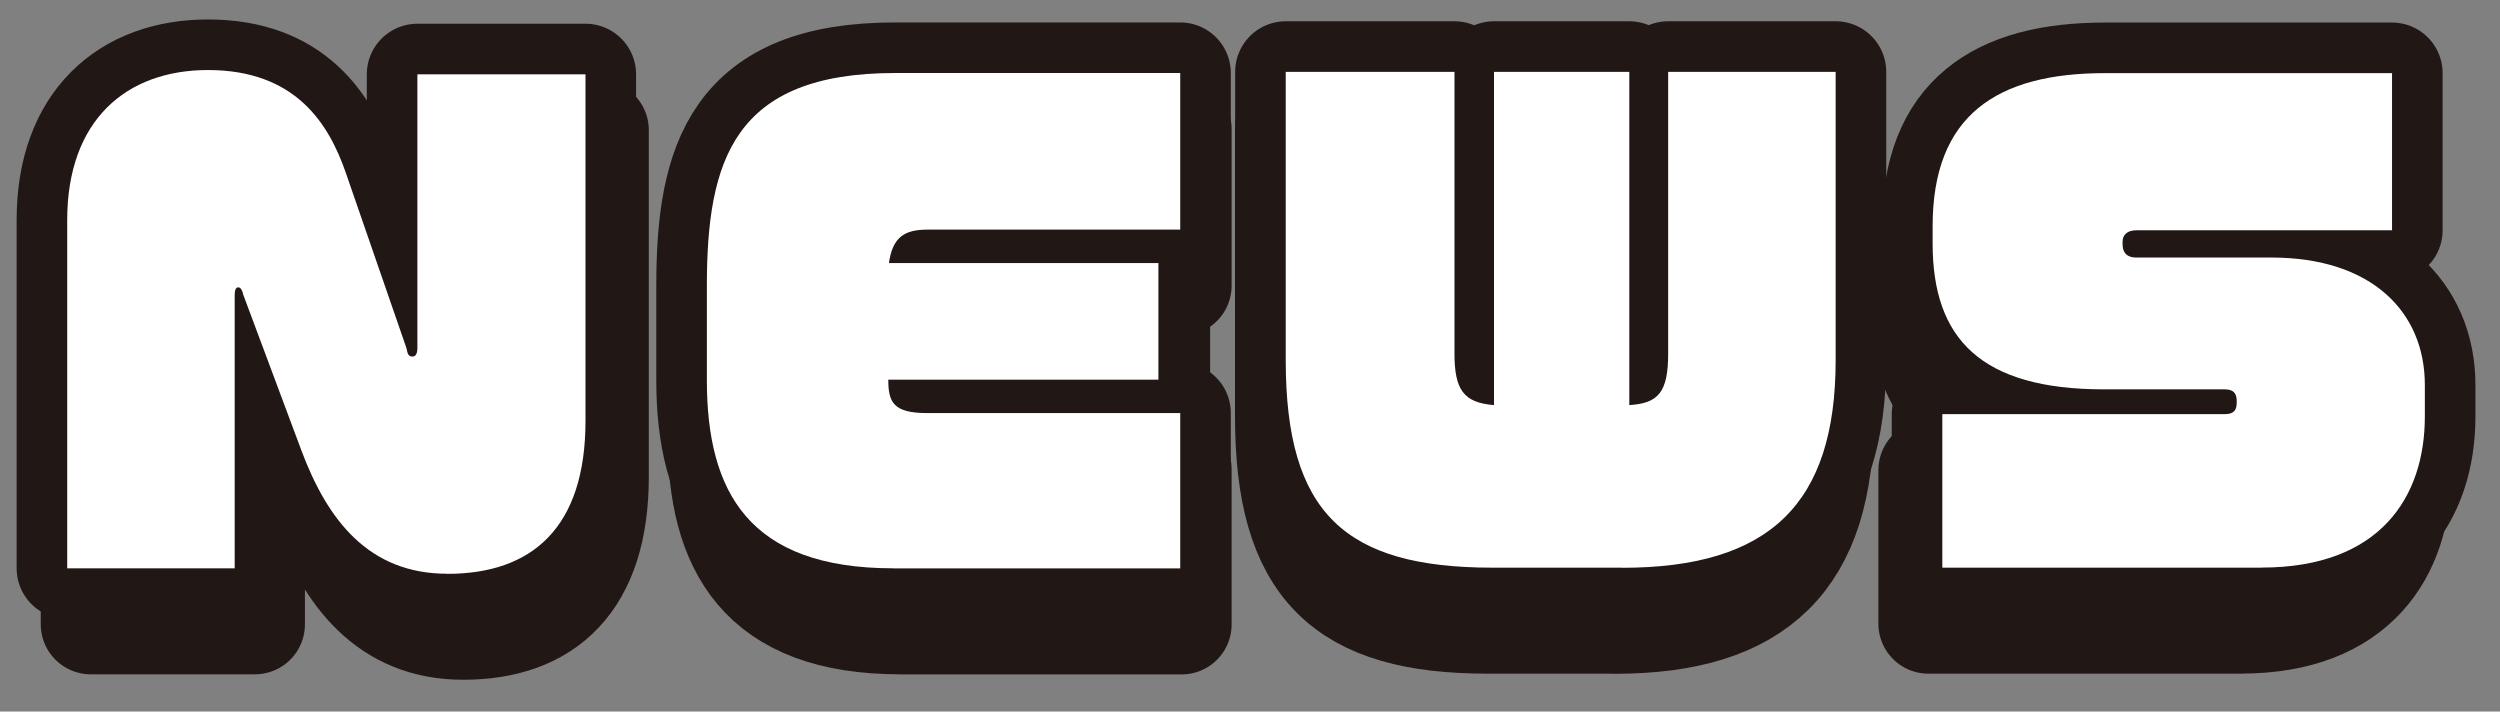
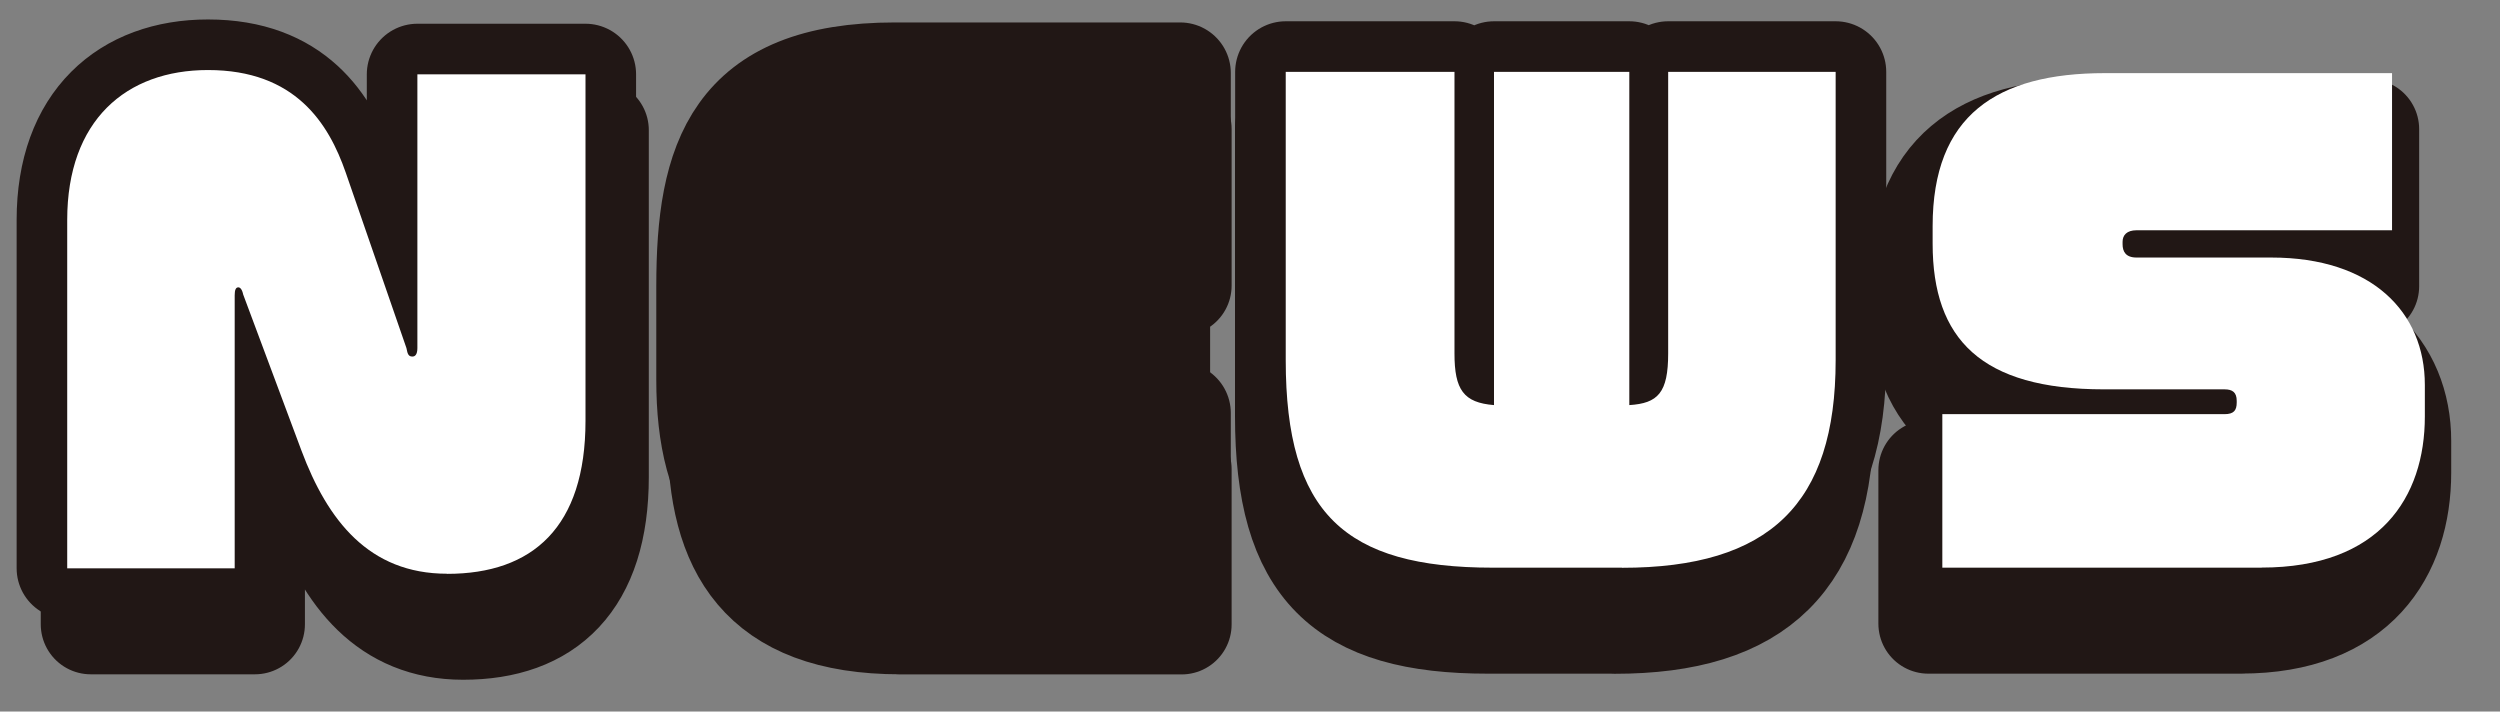
<svg xmlns="http://www.w3.org/2000/svg" width="130" height="37" viewBox="0 0 130 37" fill="none">
  <rect x="0" y="0" width="130" height="37" fill="#808080" stroke="none" />
  <g clip-path="url(#clip0_524_24444)">
    <path d="M24.079 32.747C20.088 32.747 17.984 29.967 16.655 26.341L13.688 18.23C13.627 17.948 13.533 17.854 13.438 17.854C13.317 17.854 13.256 17.981 13.256 18.264V32.464H4.719V14.349C4.719 9.173 7.719 6.554 11.894 6.554C16.345 6.554 18.05 9.333 18.914 11.886L22.009 21.01C22.07 21.358 22.131 21.453 22.319 21.453C22.441 21.453 22.568 21.358 22.568 21.01V6.77H31.138V24.791C31.138 30.316 28.448 32.747 24.085 32.747H24.079Z" stroke="#211715" stroke-width="5.2" stroke-linecap="round" stroke-linejoin="round" />
    <path d="M46.812 32.464C39.448 32.464 37.317 28.489 37.317 22.681V17.787C37.317 11.255 38.679 6.709 46.906 6.709H61.444V14.853H48.544C47.371 14.853 46.784 15.263 46.596 16.592H60.326V22.654H46.562C46.562 23.822 46.812 24.392 48.544 24.392H61.444V32.47H46.812V32.464Z" stroke="#211715" stroke-width="5.2" stroke-linecap="round" stroke-linejoin="round" />
    <path d="M83.955 32.431H77.367C69.82 32.431 66.82 29.591 66.82 21.635V6.648H75.418V21.292C75.418 23.186 75.883 23.85 77.427 23.977V6.648H84.326V23.977C85.782 23.883 86.308 23.346 86.308 21.292V6.648H94.845V21.641C94.845 29.12 91.473 32.437 83.955 32.437V32.431Z" stroke="#211715" stroke-width="5.2" stroke-linecap="round" stroke-linejoin="round" />
    <path d="M116.547 32.431H100.276V24.448H114.659C115.124 24.448 115.279 24.259 115.279 23.85V23.756C115.279 23.313 115.063 23.158 114.659 23.158H108.503C102.252 23.158 99.783 20.539 99.783 15.584V14.671C99.783 8.924 103.033 6.715 108.569 6.715H123.196V14.886H110.175C109.682 14.886 109.461 15.141 109.461 15.484V15.612C109.461 15.988 109.616 16.304 110.175 16.304H117.04C122.172 16.304 124.863 19.144 124.863 22.931V24.57C124.863 28.766 122.576 32.426 116.542 32.426L116.547 32.431Z" stroke="#211715" stroke-width="5.2" stroke-linecap="round" stroke-linejoin="round" />
    <path d="M24.079 32.747C20.088 32.747 17.984 29.967 16.655 26.341L13.688 18.23C13.627 17.948 13.533 17.854 13.438 17.854C13.317 17.854 13.256 17.981 13.256 18.264V32.464H4.719V14.349C4.719 9.173 7.719 6.554 11.894 6.554C16.345 6.554 18.05 9.333 18.914 11.886L22.009 21.01C22.07 21.358 22.131 21.453 22.319 21.453C22.441 21.453 22.568 21.358 22.568 21.01V6.77H31.138V24.791C31.138 30.316 28.448 32.747 24.085 32.747H24.079Z" fill="#211715" />
    <path d="M46.812 32.464C39.448 32.464 37.317 28.489 37.317 22.681V17.787C37.317 11.255 38.679 6.709 46.906 6.709H61.444V14.853H48.544C47.371 14.853 46.784 15.263 46.596 16.592H60.326V22.654H46.562C46.562 23.822 46.812 24.392 48.544 24.392H61.444V32.47H46.812V32.464Z" fill="#211715" />
    <path d="M83.955 32.431H77.367C69.82 32.431 66.82 29.591 66.82 21.635V6.648H75.418V21.292C75.418 23.186 75.883 23.85 77.427 23.977V6.648H84.326V23.977C85.782 23.883 86.308 23.346 86.308 21.292V6.648H94.845V21.641C94.845 29.12 91.473 32.437 83.955 32.437V32.431Z" fill="#211715" />
    <path d="M116.547 32.431H100.276V24.448H114.659C115.124 24.448 115.279 24.259 115.279 23.85V23.756C115.279 23.313 115.063 23.158 114.659 23.158H108.503C102.252 23.158 99.783 20.539 99.783 15.584V14.671C99.783 8.924 103.033 6.715 108.569 6.715H123.196V14.886H110.175C109.682 14.886 109.461 15.141 109.461 15.484V15.612C109.461 15.988 109.616 16.304 110.175 16.304H117.04C122.172 16.304 124.863 19.144 124.863 22.931V24.57C124.863 28.766 122.576 32.426 116.542 32.426L116.547 32.431Z" fill="#211715" />
-     <path d="M23.249 29.834C19.18 29.834 17.032 27.055 15.675 23.429L12.647 15.318C12.586 15.036 12.486 14.942 12.392 14.942C12.265 14.942 12.204 15.069 12.204 15.351V29.552H3.495V11.437C3.495 6.261 6.557 3.642 10.814 3.642C15.36 3.642 17.092 6.421 17.978 8.974L21.134 18.098C21.195 18.446 21.261 18.54 21.449 18.54C21.577 18.54 21.704 18.446 21.704 18.098V3.864H30.446V21.884C30.446 27.41 27.7 29.84 23.249 29.84V29.834Z" stroke="#211715" stroke-width="5.26" stroke-linecap="round" stroke-linejoin="round" />
+     <path d="M23.249 29.834C19.18 29.834 17.032 27.055 15.675 23.429L12.647 15.318C12.586 15.036 12.486 14.942 12.392 14.942C12.265 14.942 12.204 15.069 12.204 15.351V29.552H3.495V11.437C3.495 6.261 6.557 3.642 10.814 3.642C15.36 3.642 17.092 6.421 17.978 8.974L21.134 18.098C21.577 18.54 21.704 18.446 21.704 18.098V3.864H30.446V21.884C30.446 27.41 27.7 29.84 23.249 29.84V29.834Z" stroke="#211715" stroke-width="5.26" stroke-linecap="round" stroke-linejoin="round" />
    <path d="M46.446 29.552C38.933 29.552 36.757 25.577 36.757 19.769V14.875C36.757 8.342 38.147 3.797 46.54 3.797H61.372V11.941H48.212C47.011 11.941 46.413 12.351 46.224 13.68H60.237V19.742H46.191C46.191 20.91 46.446 21.48 48.212 21.48H61.372V29.558H46.446V29.552Z" stroke="#211715" stroke-width="5.26" stroke-linecap="round" stroke-linejoin="round" />
    <path d="M84.342 29.519H77.621C69.92 29.519 66.858 26.679 66.858 18.723V3.736H75.633V18.38C75.633 20.273 76.11 20.938 77.688 21.065V3.736H84.724V21.065C86.208 20.971 86.745 20.434 86.745 18.38V3.736H95.454V18.729C95.454 26.208 92.016 29.525 84.342 29.525V29.519Z" stroke="#211715" stroke-width="5.26" stroke-linecap="round" stroke-linejoin="round" />
-     <path d="M117.604 29.519H101.001V21.536H115.678C116.148 21.536 116.309 21.347 116.309 20.938V20.844C116.309 20.401 116.087 20.246 115.678 20.246H109.399C103.022 20.246 100.497 17.627 100.497 12.672V11.758C100.497 6.012 103.813 3.803 109.46 3.803H124.386V11.974H111.099C110.595 11.974 110.374 12.229 110.374 12.572V12.7C110.374 13.076 110.534 13.392 111.099 13.392H118.108C123.346 13.392 126.092 16.232 126.092 20.019V21.657C126.092 25.854 123.755 29.514 117.604 29.514V29.519Z" stroke="#211715" stroke-width="5.26" stroke-linecap="round" stroke-linejoin="round" />
    <path d="M23.249 29.834C19.18 29.834 17.032 27.055 15.675 23.429L12.647 15.318C12.586 15.036 12.486 14.942 12.392 14.942C12.265 14.942 12.204 15.069 12.204 15.351V29.552H3.495V11.437C3.495 6.261 6.557 3.642 10.814 3.642C15.36 3.642 17.092 6.421 17.978 8.974L21.134 18.098C21.195 18.446 21.261 18.54 21.449 18.54C21.577 18.54 21.704 18.446 21.704 18.098V3.864H30.446V21.884C30.446 27.41 27.7 29.84 23.249 29.84V29.834Z" fill="white" />
-     <path d="M46.446 29.552C38.933 29.552 36.757 25.577 36.757 19.769V14.875C36.757 8.342 38.147 3.797 46.54 3.797H61.372V11.941H48.212C47.011 11.941 46.413 12.351 46.224 13.68H60.237V19.742H46.191C46.191 20.91 46.446 21.48 48.212 21.48H61.372V29.558H46.446V29.552Z" fill="white" />
    <path d="M84.342 29.519H77.621C69.92 29.519 66.858 26.679 66.858 18.723V3.736H75.633V18.38C75.633 20.273 76.11 20.938 77.688 21.065V3.736H84.724V21.065C86.208 20.971 86.745 20.434 86.745 18.38V3.736H95.454V18.729C95.454 26.208 92.016 29.525 84.342 29.525V29.519Z" fill="white" />
    <path d="M117.604 29.519H101.001V21.536H115.678C116.148 21.536 116.309 21.347 116.309 20.938V20.844C116.309 20.401 116.087 20.246 115.678 20.246H109.399C103.022 20.246 100.497 17.627 100.497 12.672V11.758C100.497 6.012 103.813 3.803 109.46 3.803H124.386V11.974H111.099C110.595 11.974 110.374 12.229 110.374 12.572V12.7C110.374 13.076 110.534 13.392 111.099 13.392H118.108C123.346 13.392 126.092 16.232 126.092 20.019V21.657C126.092 25.854 123.755 29.514 117.604 29.514V29.519Z" fill="white" />
  </g>
  <defs>
    <clipPath id="clip0_524_24444">
      <rect width="129" height="36" fill="white" transform="translate(0.02 0.186)" />
    </clipPath>
  </defs>
</svg>